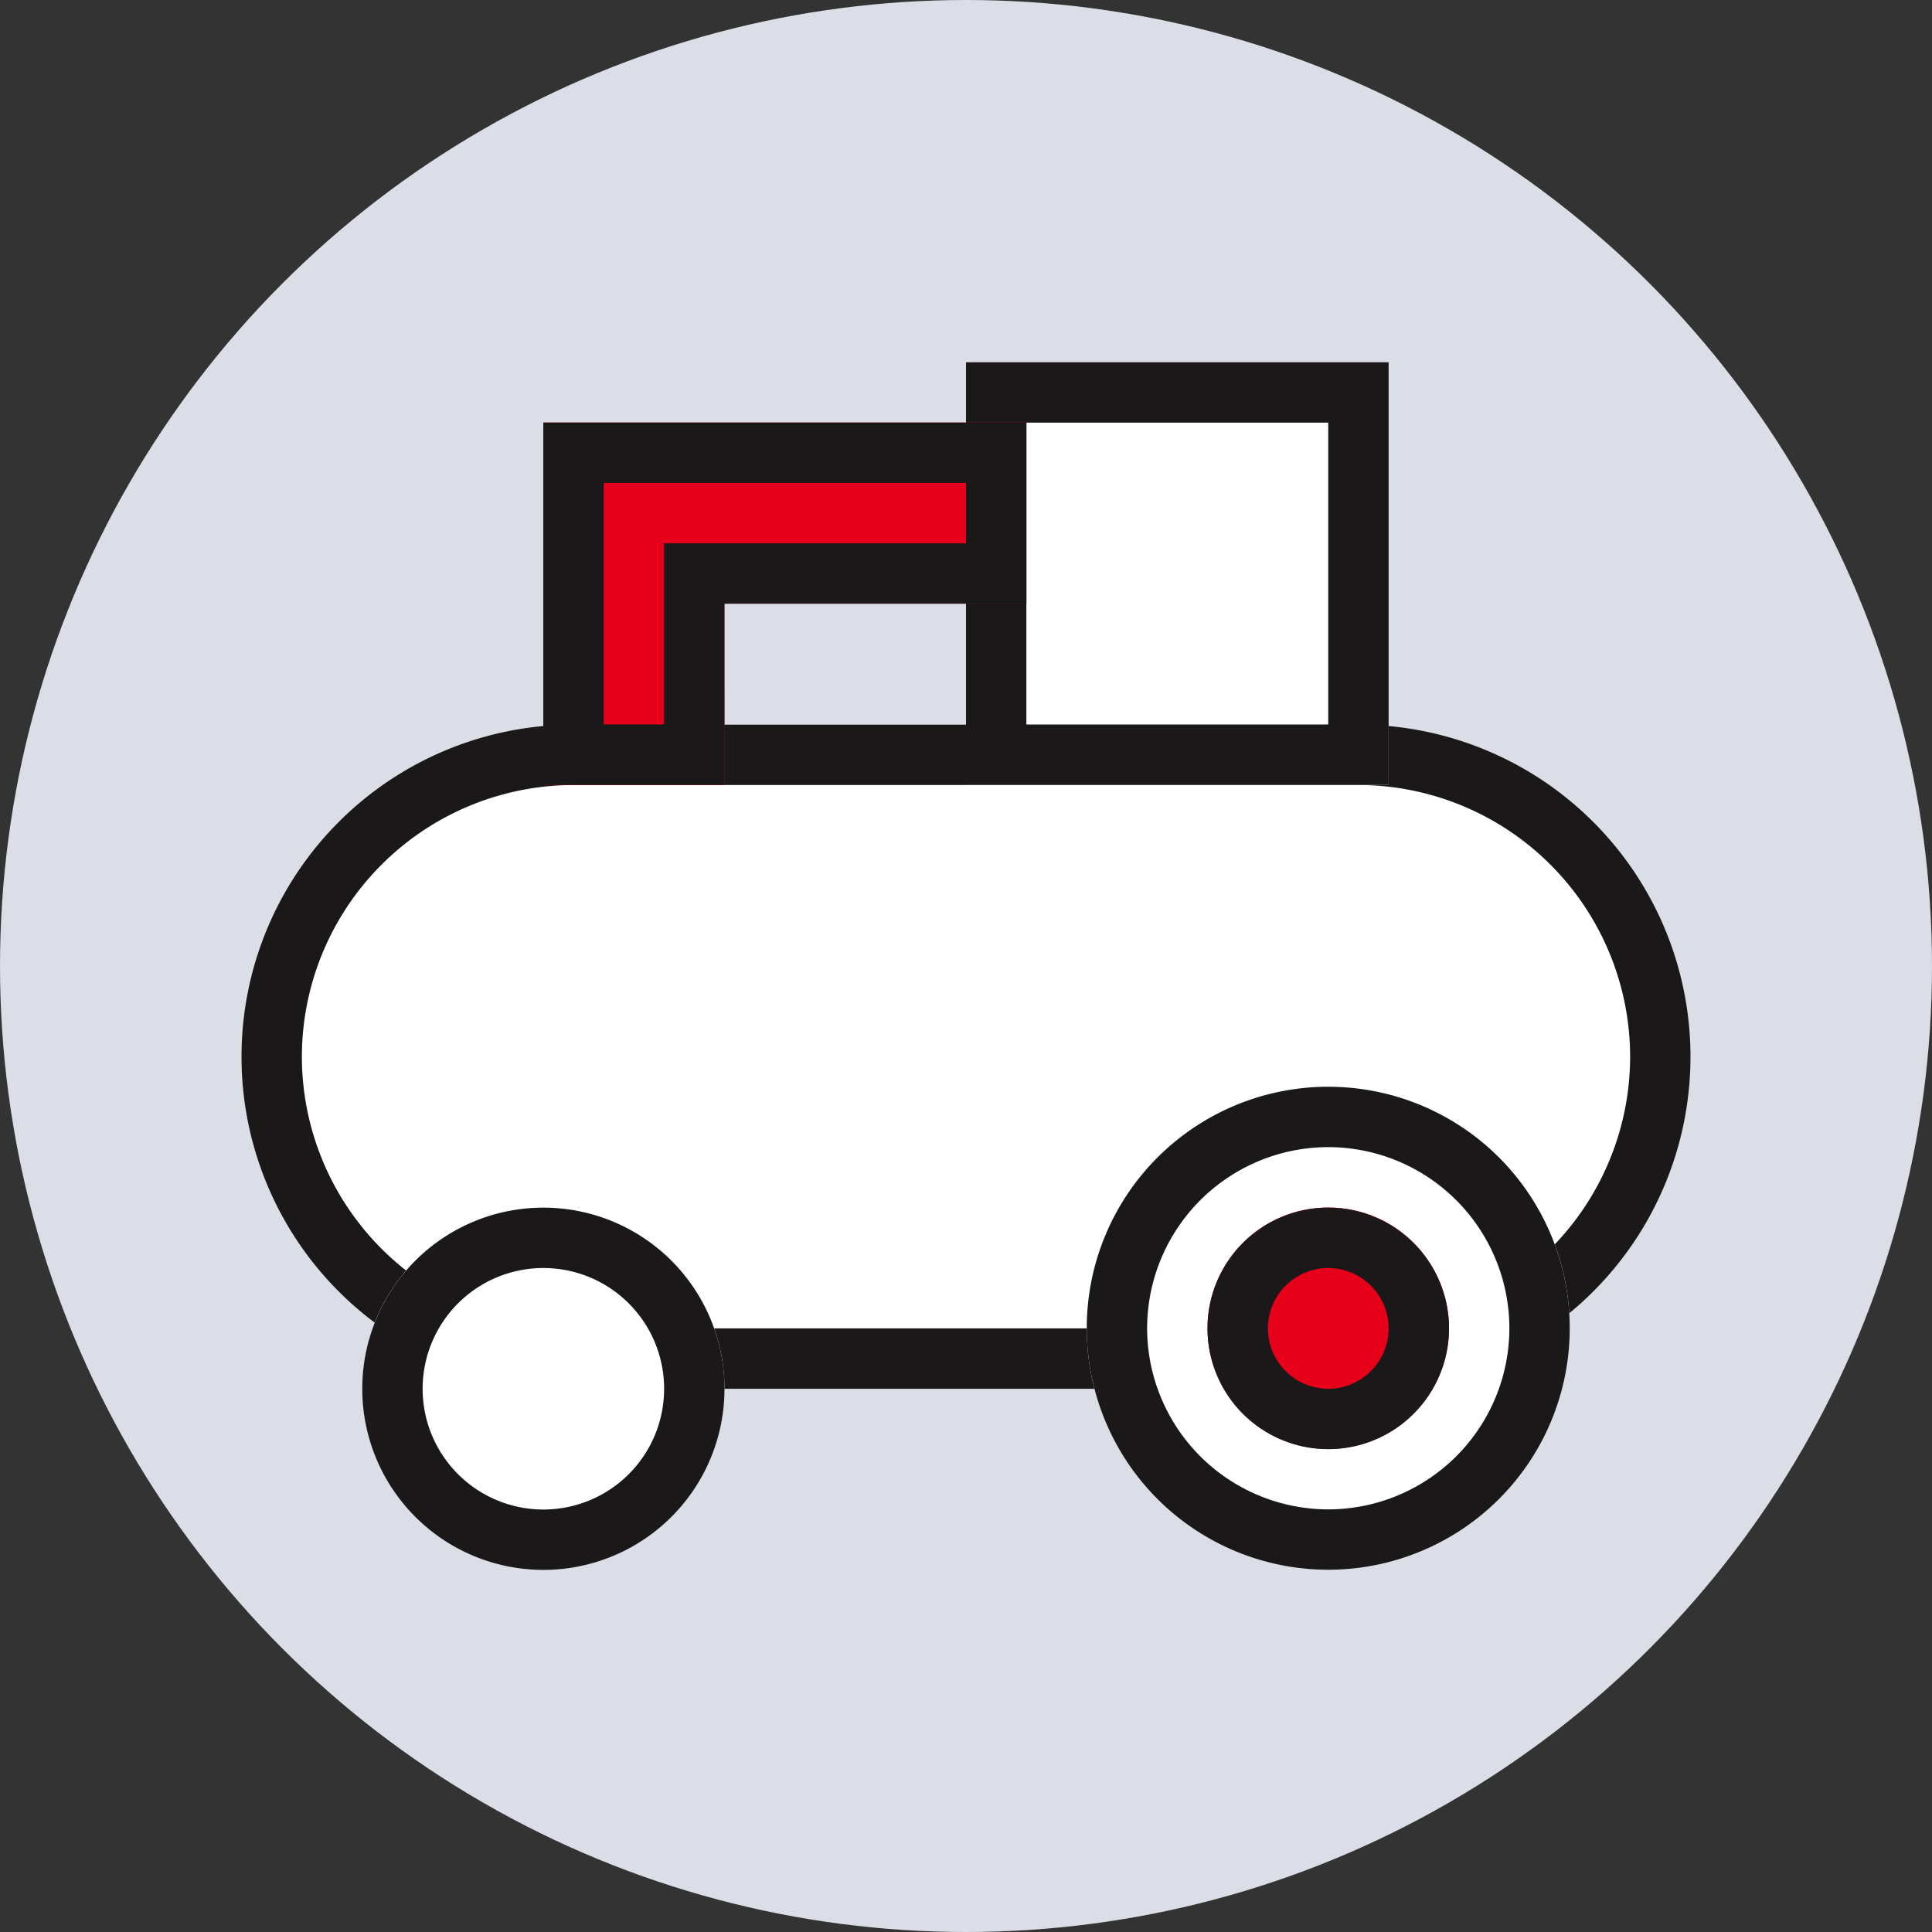
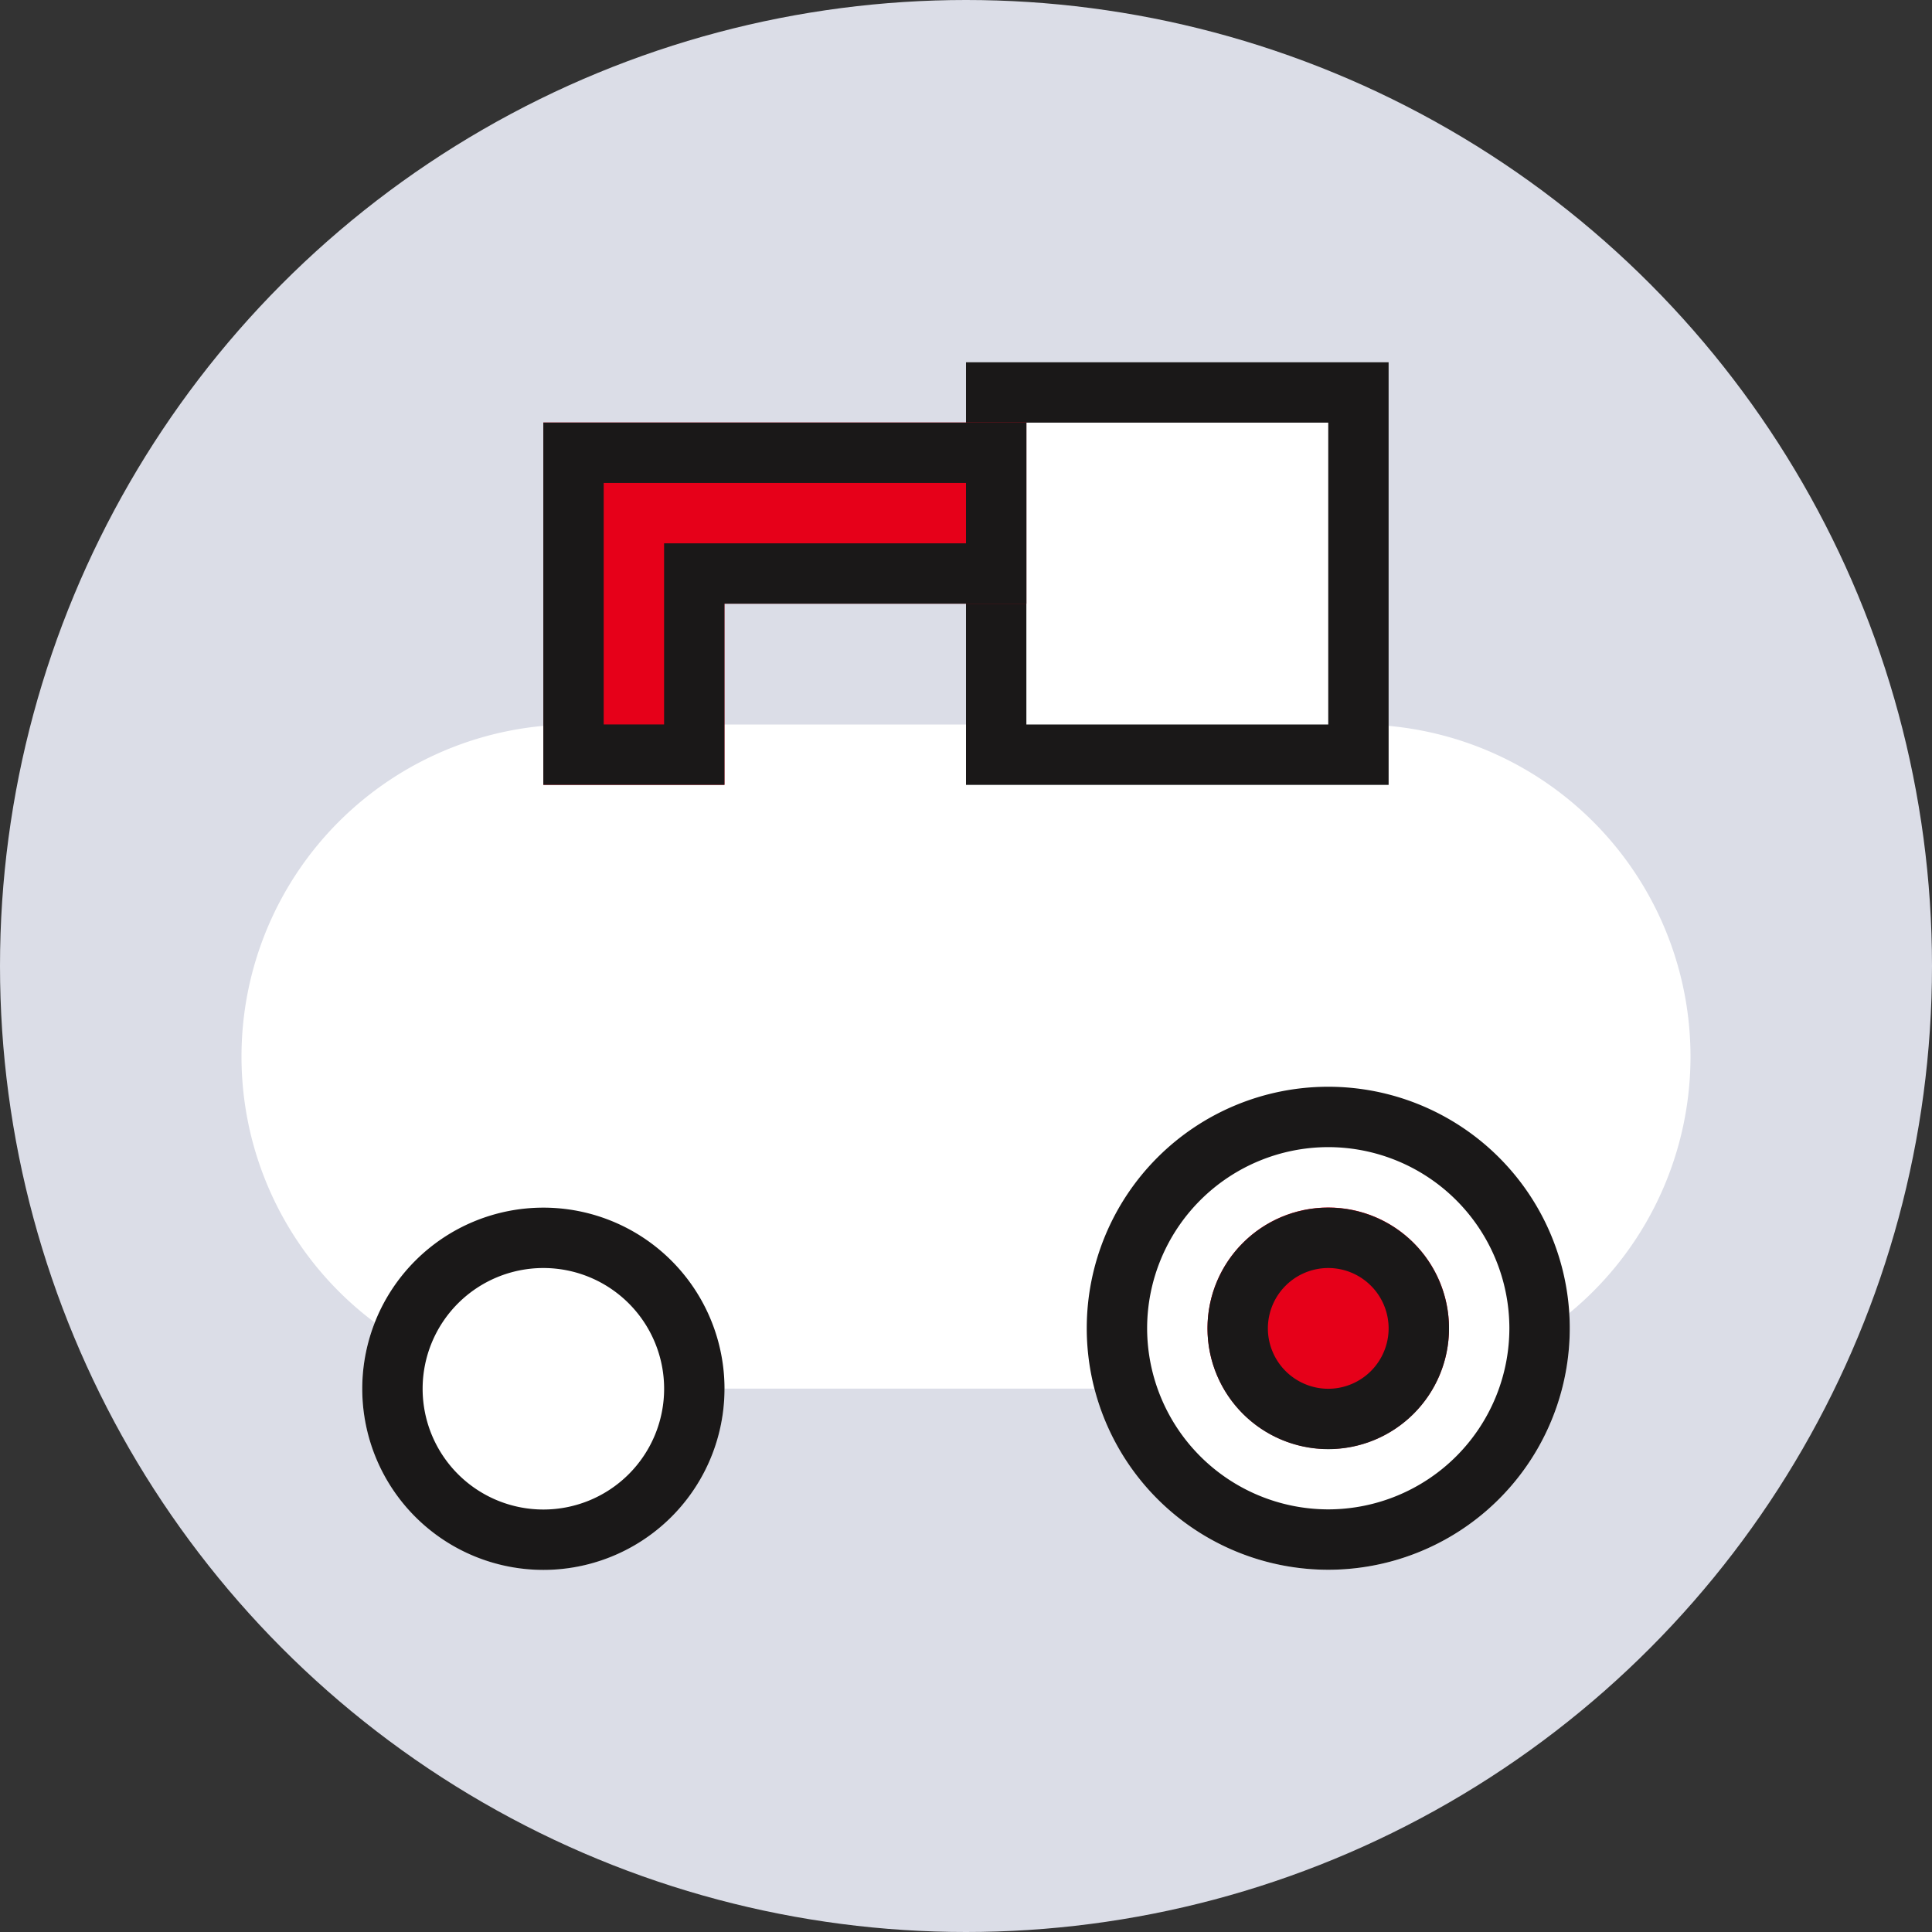
<svg xmlns="http://www.w3.org/2000/svg" width="40" height="40" viewBox="0 0 40 40">
  <rect x="0" y="0" width="40" height="40" fill="#333333" stroke="none" />
  <defs>
    <style>.a{fill:#dbdde7;}.b{fill:#fff;}.c{fill:#1a1818;}.d{fill:#e60019;}</style>
  </defs>
  <g transform="translate(110.264 -450.447)">
    <circle class="a" cx="20" cy="20" r="20" transform="translate(-110.264 450.447)" />
    <g transform="translate(-105.264 457.947)">
      <g transform="translate(0 7.5)">
        <path class="b" d="M-95.889,472.947h16.25a6.875,6.875,0,0,1,6.875,6.875h0a6.875,6.875,0,0,1-6.875,6.875h-16.25a6.875,6.875,0,0,1-6.875-6.875h0A6.875,6.875,0,0,1-95.889,472.947Z" transform="translate(102.764 -472.947)" />
-         <path class="c" d="M-79.639,474.2a5.631,5.631,0,0,1,5.625,5.625,5.631,5.631,0,0,1-5.625,5.625h-16.25a5.631,5.631,0,0,1-5.625-5.625,5.631,5.631,0,0,1,5.625-5.625h16.25m0-1.25h-16.25a6.875,6.875,0,0,0-6.875,6.875,6.875,6.875,0,0,0,6.875,6.875h16.25a6.875,6.875,0,0,0,6.875-6.875,6.875,6.875,0,0,0-6.875-6.875Z" transform="translate(102.764 -472.947)" />
      </g>
      <g transform="translate(15 0)">
        <rect class="b" width="8.75" height="8.75" transform="translate(0 0)" />
        <path class="c" d="M-72.764,462.947v6.25h-6.25v-6.25h6.25m1.25-1.25h-8.75v8.75h8.75V461.7Z" transform="translate(80.264 -461.697)" />
      </g>
      <g transform="translate(6.249 1.249)">
        <path class="d" d="M-89.641,471.07h-3.75v-7.5h10v3.75h-6.251Z" transform="translate(93.391 -463.571)" />
        <path class="c" d="M-84.64,464.821v1.25h-6.251v3.75h-1.25v-5h7.5m1.25-1.25h-10v7.5h3.75v-3.75h6.251v-3.75Z" transform="translate(93.391 -463.571)" />
      </g>
      <g transform="translate(17.5 15)">
        <circle class="b" cx="5" cy="5" r="5" transform="translate(0 0)" />
        <path class="c" d="M-71.514,485.447a3.754,3.754,0,0,1,3.75,3.75,3.754,3.754,0,0,1-3.75,3.75,3.754,3.754,0,0,1-3.75-3.75,3.755,3.755,0,0,1,3.75-3.75m0-1.25a5,5,0,0,0-5,5,5,5,0,0,0,5,5,5,5,0,0,0,5-5,5,5,0,0,0-5-5Z" transform="translate(76.514 -484.197)" />
      </g>
      <g transform="translate(2.5 17.5)">
        <circle class="b" cx="3.75" cy="3.75" r="3.75" transform="translate(0 0)" />
        <path class="c" d="M-95.264,489.2a2.5,2.5,0,0,1,2.5,2.5,2.5,2.5,0,0,1-2.5,2.5,2.5,2.5,0,0,1-2.5-2.5,2.5,2.5,0,0,1,2.5-2.5m0-1.25a3.75,3.75,0,0,0-3.75,3.75,3.75,3.75,0,0,0,3.75,3.75,3.75,3.75,0,0,0,3.75-3.75,3.75,3.75,0,0,0-3.75-3.75Z" transform="translate(99.014 -487.947)" />
      </g>
      <g transform="translate(20 17.5)">
        <circle class="d" cx="2.5" cy="2.5" r="2.5" transform="translate(0 0)" />
        <path class="c" d="M-70.264,489.2a1.251,1.251,0,0,1,1.25,1.25,1.252,1.252,0,0,1-1.25,1.25,1.252,1.252,0,0,1-1.25-1.25,1.251,1.251,0,0,1,1.25-1.25m0-1.25a2.5,2.5,0,0,0-2.5,2.5,2.5,2.5,0,0,0,2.5,2.5,2.5,2.5,0,0,0,2.5-2.5,2.5,2.5,0,0,0-2.5-2.5Z" transform="translate(72.764 -487.947)" />
      </g>
    </g>
  </g>
</svg>